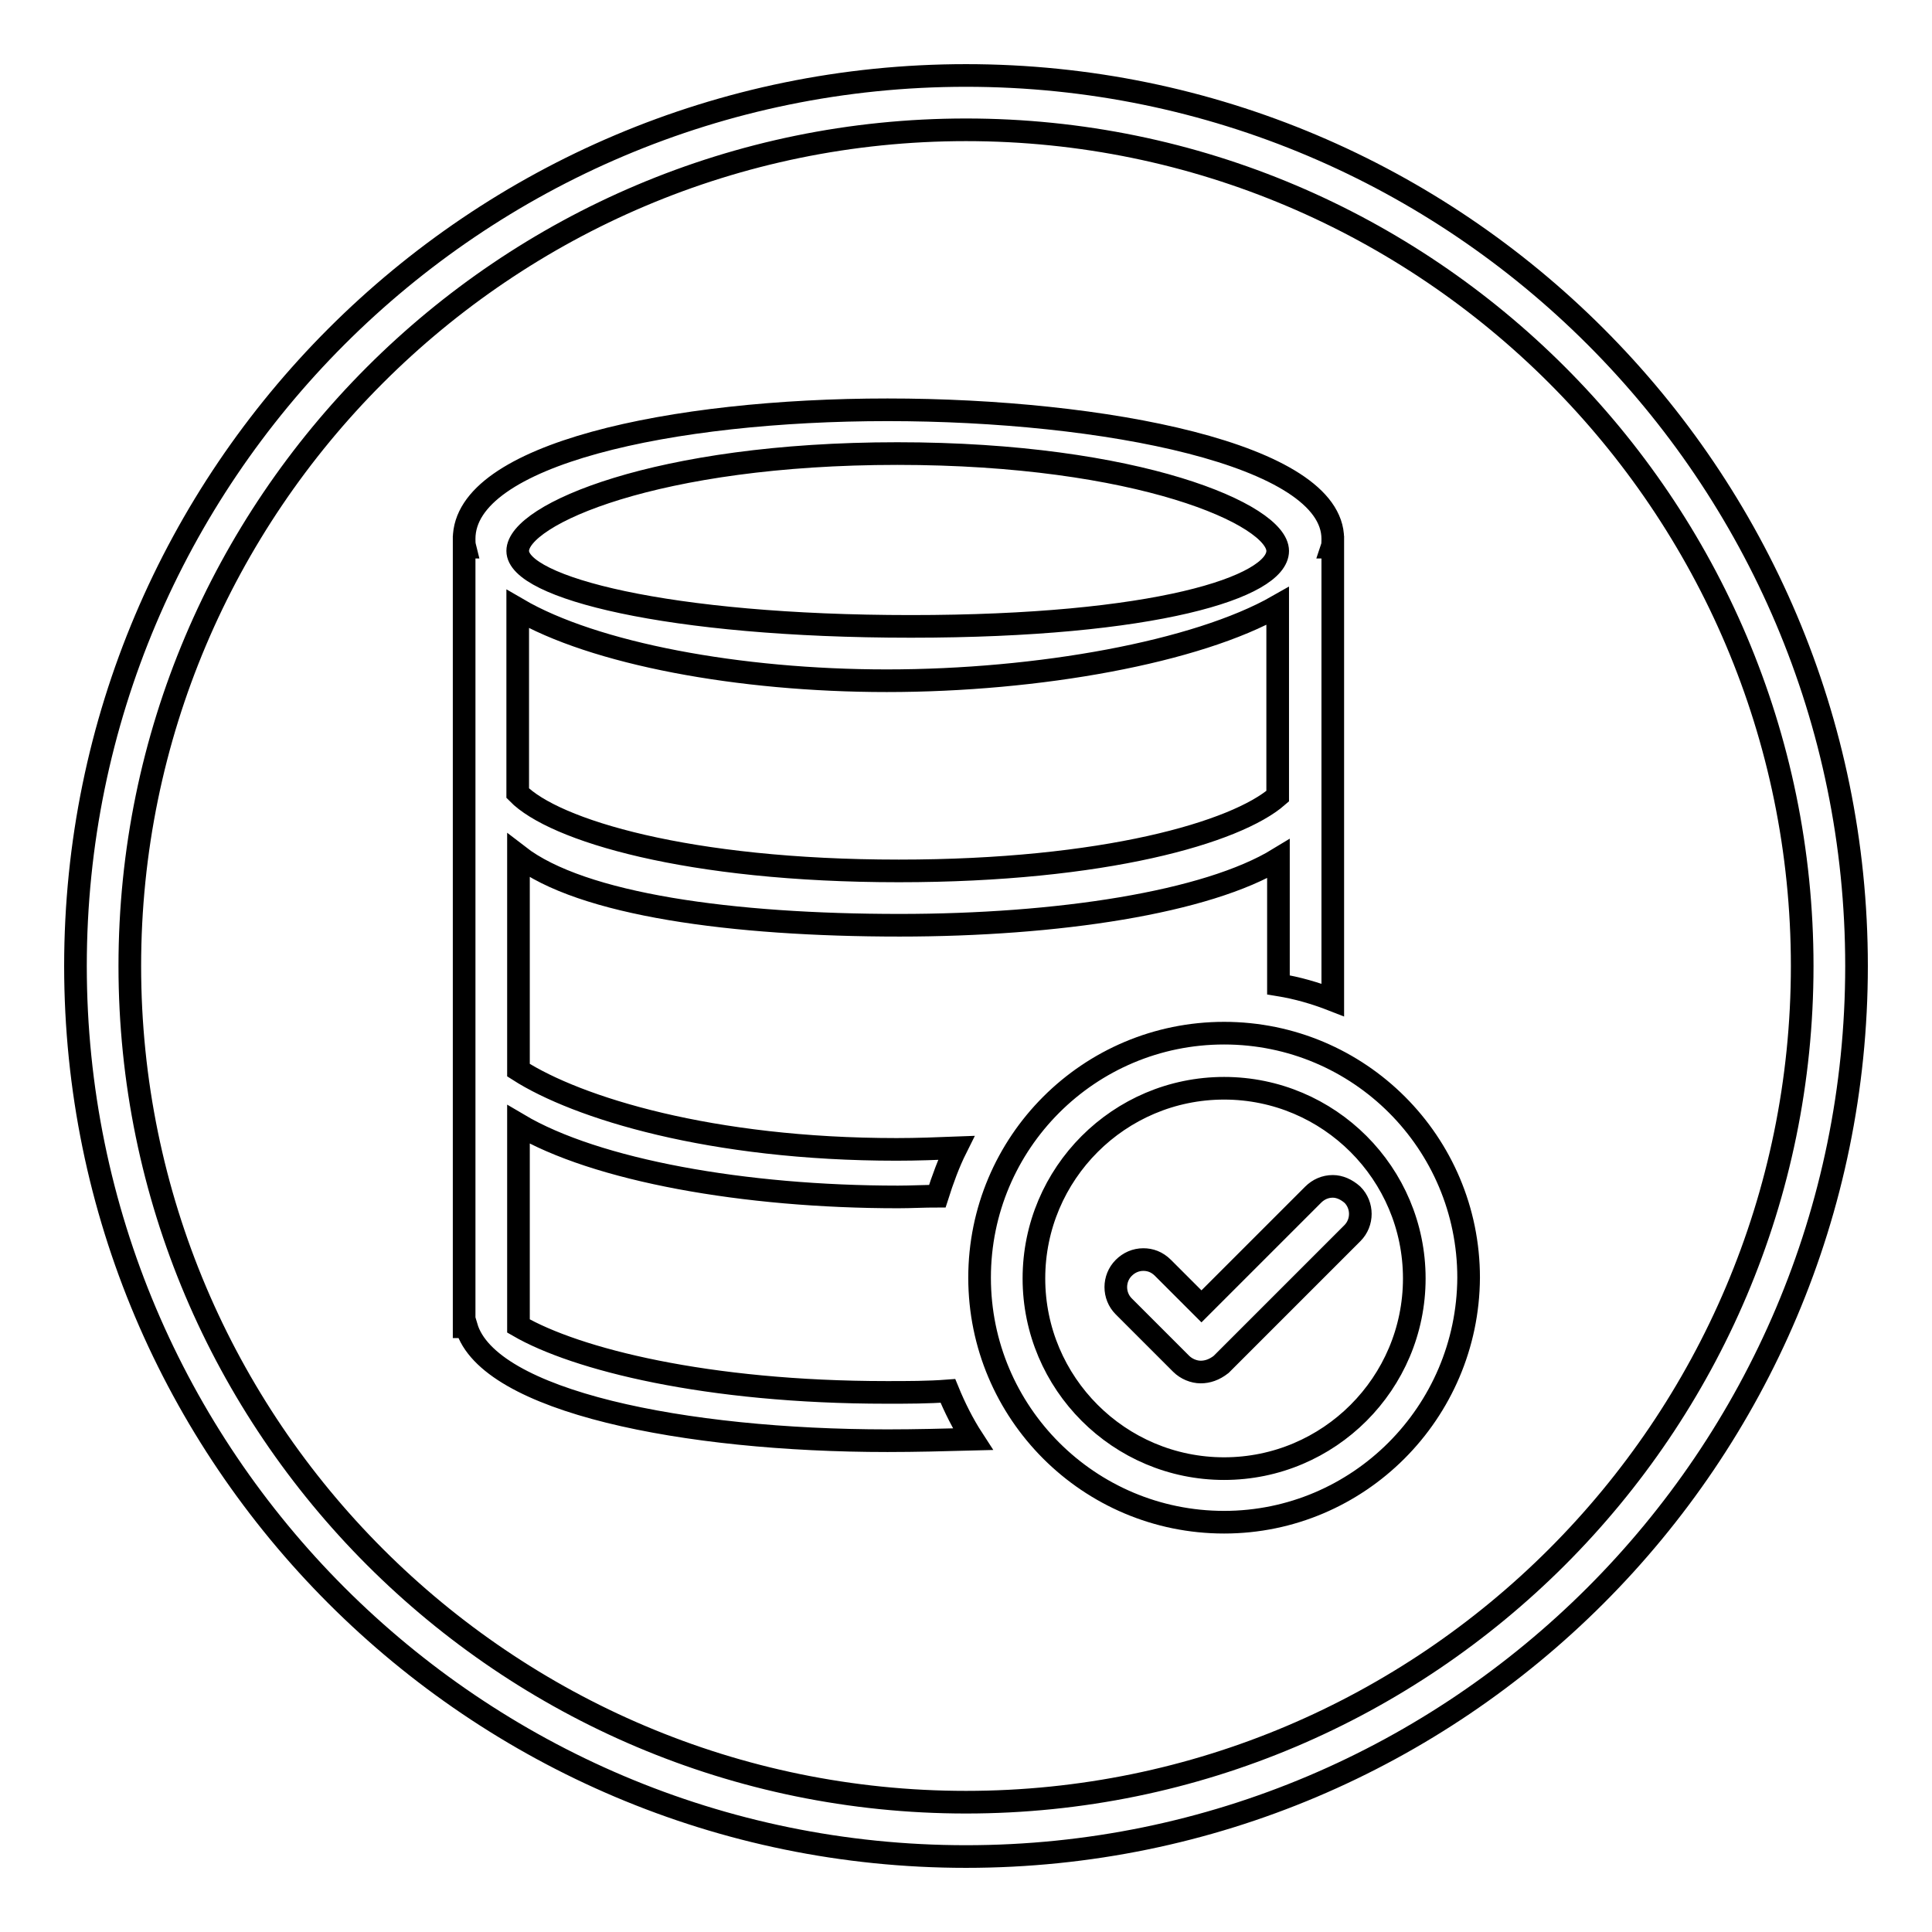
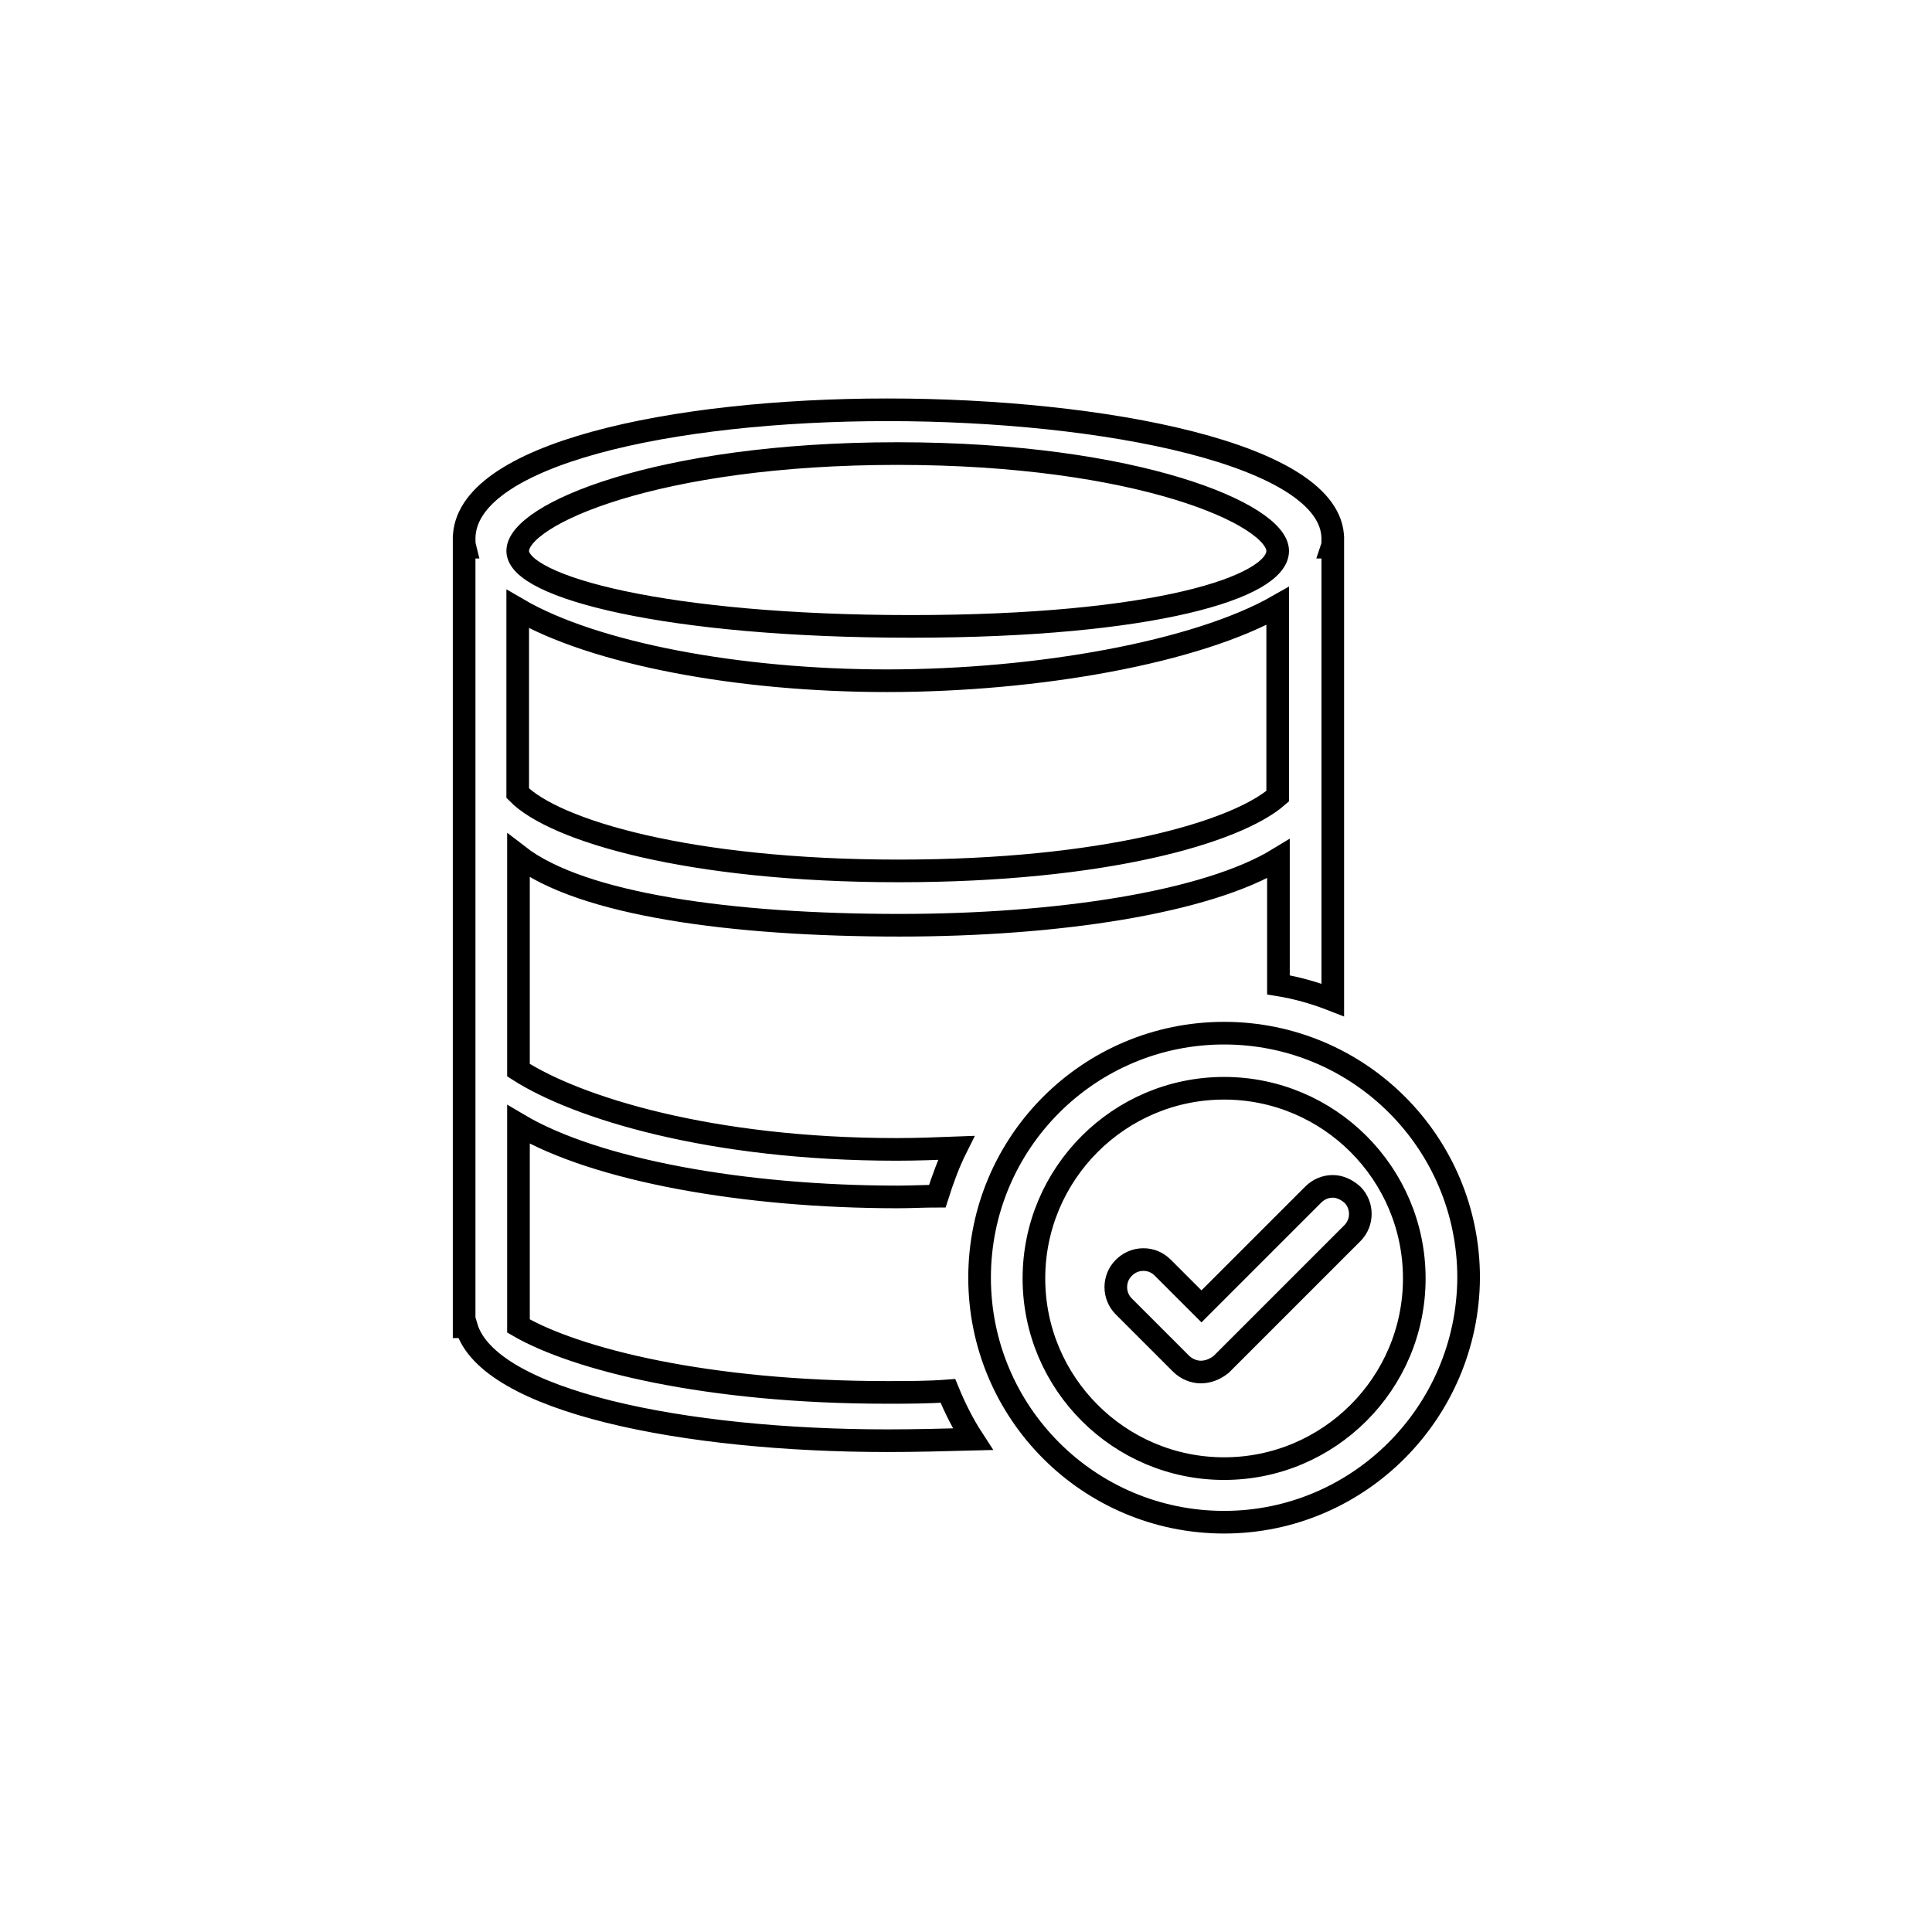
<svg xmlns="http://www.w3.org/2000/svg" version="1.1" x="0px" y="0px" viewBox="0 0 256 256" enable-background="new 0 0 256 256" xml:space="preserve">
  <g>
    <g>
      <path stroke-width="3" fill-opacity="0" stroke="#000000" d="M117.6,190.9c-26.9,0-52.9-5.2-55.8-15.1l-0.3,0v-1.7c0-0.1,0-0.1,0-0.2l0,0v-34.4c0-0.1,0-0.1,0-0.2l0,0V72.5h0.1c-0.1-0.4-0.1-0.7-0.1-1.1c0-11.2,27.5-17.1,56.1-17.1c28.6,0,59,5.9,59,17.1c0,0.4,0,0.8-0.1,1.1h0.1v60c-2.3-0.9-4.7-1.6-7.2-2v-16.7c-9.5,5.8-29.3,8.8-50.2,8.8c-22.1,0-42.1-2.7-50.5-9.2v28.4c7.8,5,25.5,10.5,50.1,10.5c2.7,0,5.3-0.1,7.9-0.2c-1,2-1.8,4.2-2.5,6.4c-1.7,0-3.5,0.1-5.2,0.1c-20.3,0-40-3.5-50.3-9.6v26.7c7.6,4.4,24.9,8.8,48.8,8.8c2.8,0,5.5,0,8.1-0.2c0.9,2.2,2,4.4,3.3,6.4C125.1,190.8,121.3,190.9,117.6,190.9L117.6,190.9L117.6,190.9z M68.6,80.7v24.4c4.8,4.9,22.5,10.3,50.5,10.3c27.2,0,44.7-5.1,50.2-9.9V80.3c-10.7,6.1-31.7,9.9-51.8,9.9C97.9,90.2,78.7,86.6,68.6,80.7L68.6,80.7L68.6,80.7z M118.9,60.1c-31.9,0-50.3,8.1-50.3,12.9c0,4.8,19.8,10,52.1,10c32.3,0,48.6-5.2,48.6-10S150.8,60.1,118.9,60.1L118.9,60.1L118.9,60.1z M162.2,201.7c-17.9,0-32.4-14.5-32.4-32.4c0-17.9,14.5-32.4,32.4-32.4s32.4,14.5,32.4,32.4C194.5,187.2,180,201.7,162.2,201.7L162.2,201.7L162.2,201.7z M162.2,144.2c-13.9,0-25.2,11.3-25.2,25.2s11.3,25.2,25.2,25.2s25.2-11.3,25.2-25.2S176.1,144.2,162.2,144.2L162.2,144.2L162.2,144.2z M159.1,181.8c-0.9,0-1.9-0.4-2.6-1.1l-7.6-7.6c-1.4-1.4-1.4-3.7,0-5.1c0.7-0.7,1.6-1.1,2.6-1.1c0.9,0,1.8,0.3,2.6,1.1l5.1,5.1l14.8-14.8c0.7-0.7,1.6-1.1,2.6-1.1c0.9,0,1.8,0.4,2.6,1.1c1.4,1.4,1.4,3.7,0,5.1l-17.4,17.4C160.9,181.5,160,181.8,159.1,181.8L159.1,181.8L159.1,181.8z" />
-       <path stroke-width="3" fill-opacity="0" stroke="#000000" d="M128,10C62.9,10,10,62.9,10,128c0,65.1,52.9,118,118,118c65.1,0,118-52.9,118-118C246,62.9,193.1,10,128,10z M128,238.8c-61.1,0-110.8-49.7-110.8-110.8C17.2,66.9,66.9,17.2,128,17.2c61.1,0,110.8,49.7,110.8,110.8C238.8,189.1,189.1,238.8,128,238.8z" />
    </g>
  </g>
</svg>